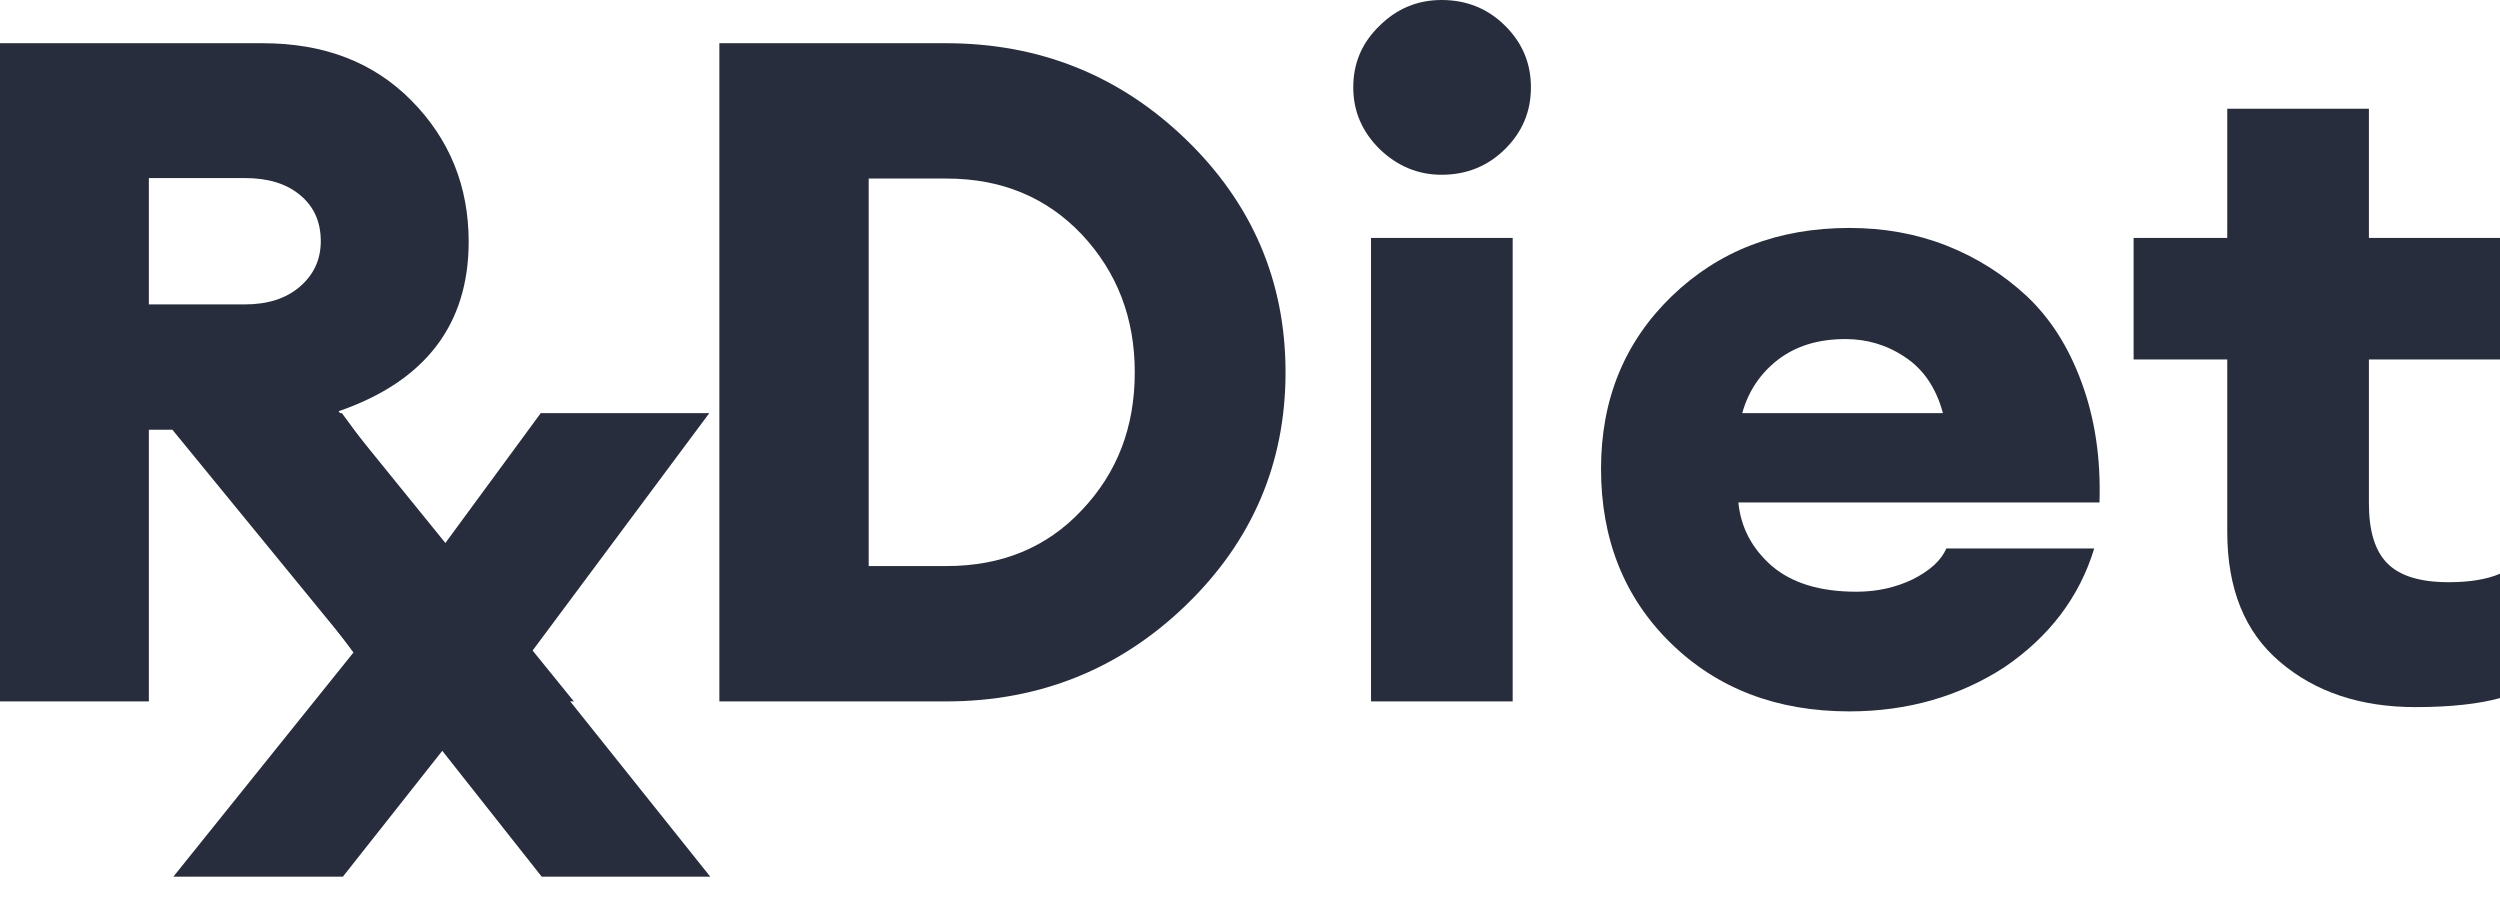
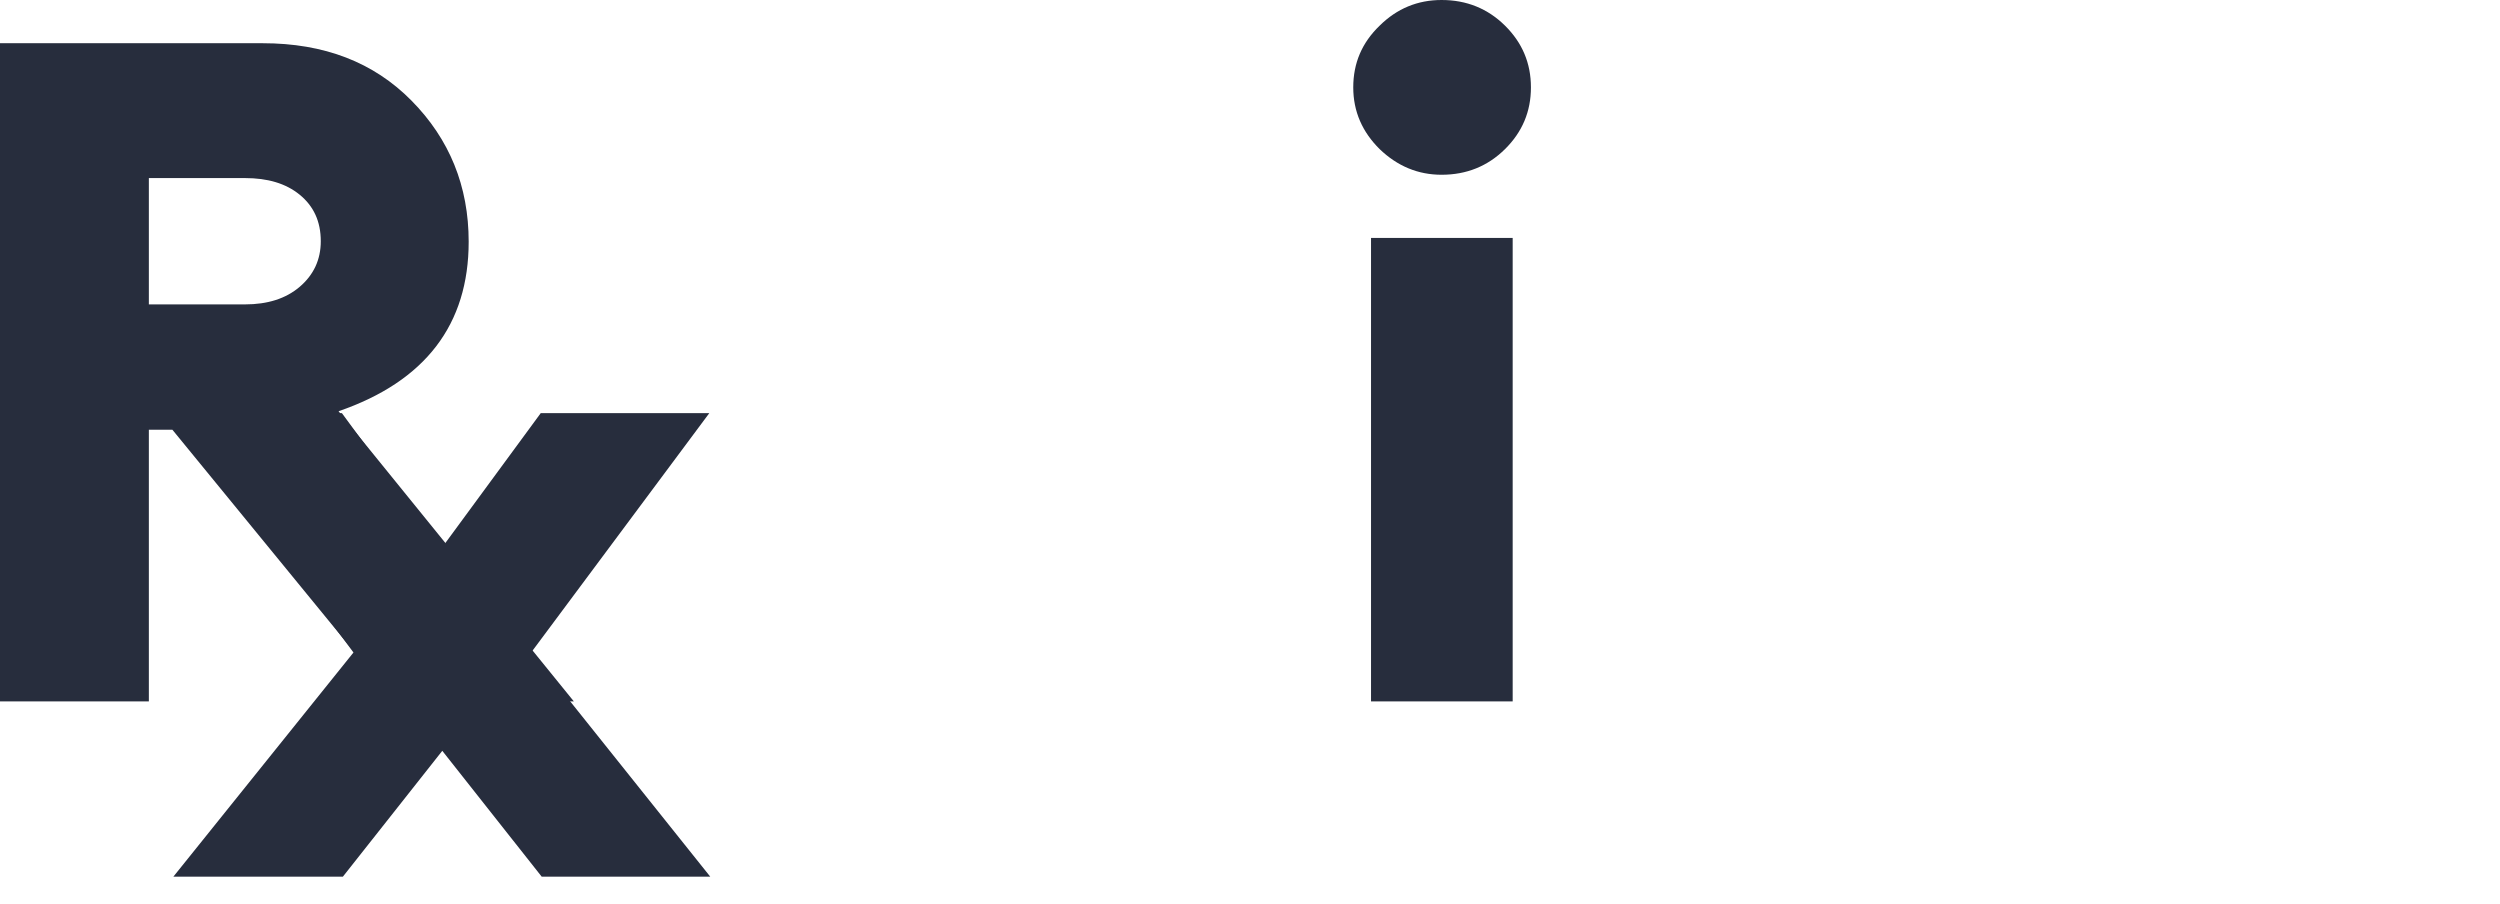
<svg xmlns="http://www.w3.org/2000/svg" width="83" height="30" viewBox="0 0 83 30" fill="none">
-   <path d="M0 23.287V1.435H8.721C10.762 1.435 12.404 2.065 13.663 3.342C14.923 4.619 15.56 6.18 15.56 8.025C15.56 10.768 14.126 12.66 11.24 13.653L19.052 23.287H13.105L5.724 14.268H4.942V23.287H0ZM4.942 10.106H8.131C8.88 10.106 9.486 9.917 9.949 9.523C10.411 9.129 10.65 8.624 10.65 8.009C10.65 7.347 10.411 6.842 9.949 6.464C9.486 6.086 8.88 5.912 8.131 5.912H4.942V10.106Z" fill="#272D3D" />
+   <path d="M0 23.287V1.435H8.721C10.762 1.435 12.404 2.065 13.663 3.342C14.923 4.619 15.56 6.18 15.56 8.025C15.56 10.768 14.126 12.66 11.24 13.653L19.052 23.287H13.105L5.724 14.268H4.942V23.287H0ZM4.942 10.106H8.131C8.88 10.106 9.486 9.917 9.949 9.523C10.411 9.129 10.65 8.624 10.65 8.009C10.65 7.347 10.411 6.842 9.949 6.464C9.486 6.086 8.88 5.912 8.131 5.912H4.942V10.106" fill="#272D3D" />
  <path d="M17.984 29.105L14.684 24.927L11.384 29.105H5.756L11.735 21.663L5.82 13.717H11.352L14.652 18.21L17.952 13.717H23.548L17.634 21.663L23.58 29.105H17.984Z" fill="#272D3D" />
-   <path d="M23.883 23.287V1.435H31.408C34.517 1.435 37.179 2.507 39.38 4.635C41.58 6.764 42.68 9.349 42.68 12.361C42.68 15.372 41.58 17.958 39.38 20.086C37.179 22.215 34.517 23.287 31.408 23.287H23.883ZM28.841 18.793H31.424C33.257 18.793 34.756 18.178 35.92 16.933C37.1 15.687 37.674 14.174 37.674 12.361C37.674 10.547 37.084 9.034 35.92 7.788C34.74 6.543 33.241 5.928 31.424 5.928H28.841V18.793Z" fill="#272D3D" />
  <path d="M47.861 5.802C47.08 5.802 46.395 5.518 45.805 4.951C45.231 4.383 44.928 3.705 44.928 2.901C44.928 2.097 45.215 1.419 45.805 0.851C46.379 0.284 47.064 0 47.861 0C48.69 0 49.392 0.284 49.966 0.851C50.54 1.419 50.827 2.097 50.827 2.901C50.827 3.705 50.54 4.383 49.966 4.951C49.392 5.518 48.69 5.802 47.861 5.802ZM45.518 23.287V7.899H50.221V23.287H45.518Z" fill="#272D3D" />
-   <path d="M61.397 23.618C58.989 23.618 57.013 22.861 55.466 21.348C53.92 19.834 53.154 17.895 53.154 15.561C53.154 13.259 53.935 11.352 55.498 9.838C57.06 8.325 59.037 7.568 61.397 7.568C62.545 7.568 63.613 7.757 64.617 8.151C65.622 8.545 66.515 9.113 67.296 9.838C68.077 10.579 68.683 11.525 69.113 12.708C69.544 13.874 69.751 15.199 69.703 16.681H57.714C57.794 17.516 58.176 18.226 58.83 18.794C59.5 19.361 60.424 19.645 61.636 19.645C62.322 19.645 62.943 19.503 63.501 19.235C64.059 18.951 64.442 18.62 64.617 18.21H69.528C69.034 19.834 68.029 21.143 66.546 22.152C65.064 23.113 63.342 23.618 61.397 23.618ZM61.269 11.257C60.377 11.257 59.643 11.478 59.037 11.935C58.447 12.392 58.049 12.976 57.842 13.717H64.506C64.283 12.881 63.852 12.251 63.246 11.856C62.641 11.446 61.971 11.257 61.269 11.257Z" fill="#272D3D" />
-   <path d="M80.195 23.476C78.361 23.476 76.862 22.971 75.699 21.978C74.519 20.985 73.945 19.534 73.945 17.658V11.935H70.836V7.899H73.945V3.61H78.648V7.899H83.001V11.935H78.648V16.712C78.648 17.642 78.855 18.305 79.27 18.714C79.684 19.124 80.354 19.329 81.295 19.329C81.996 19.329 82.57 19.235 83.001 19.046V23.176C82.315 23.366 81.374 23.476 80.195 23.476Z" fill="#272D3D" />
</svg>